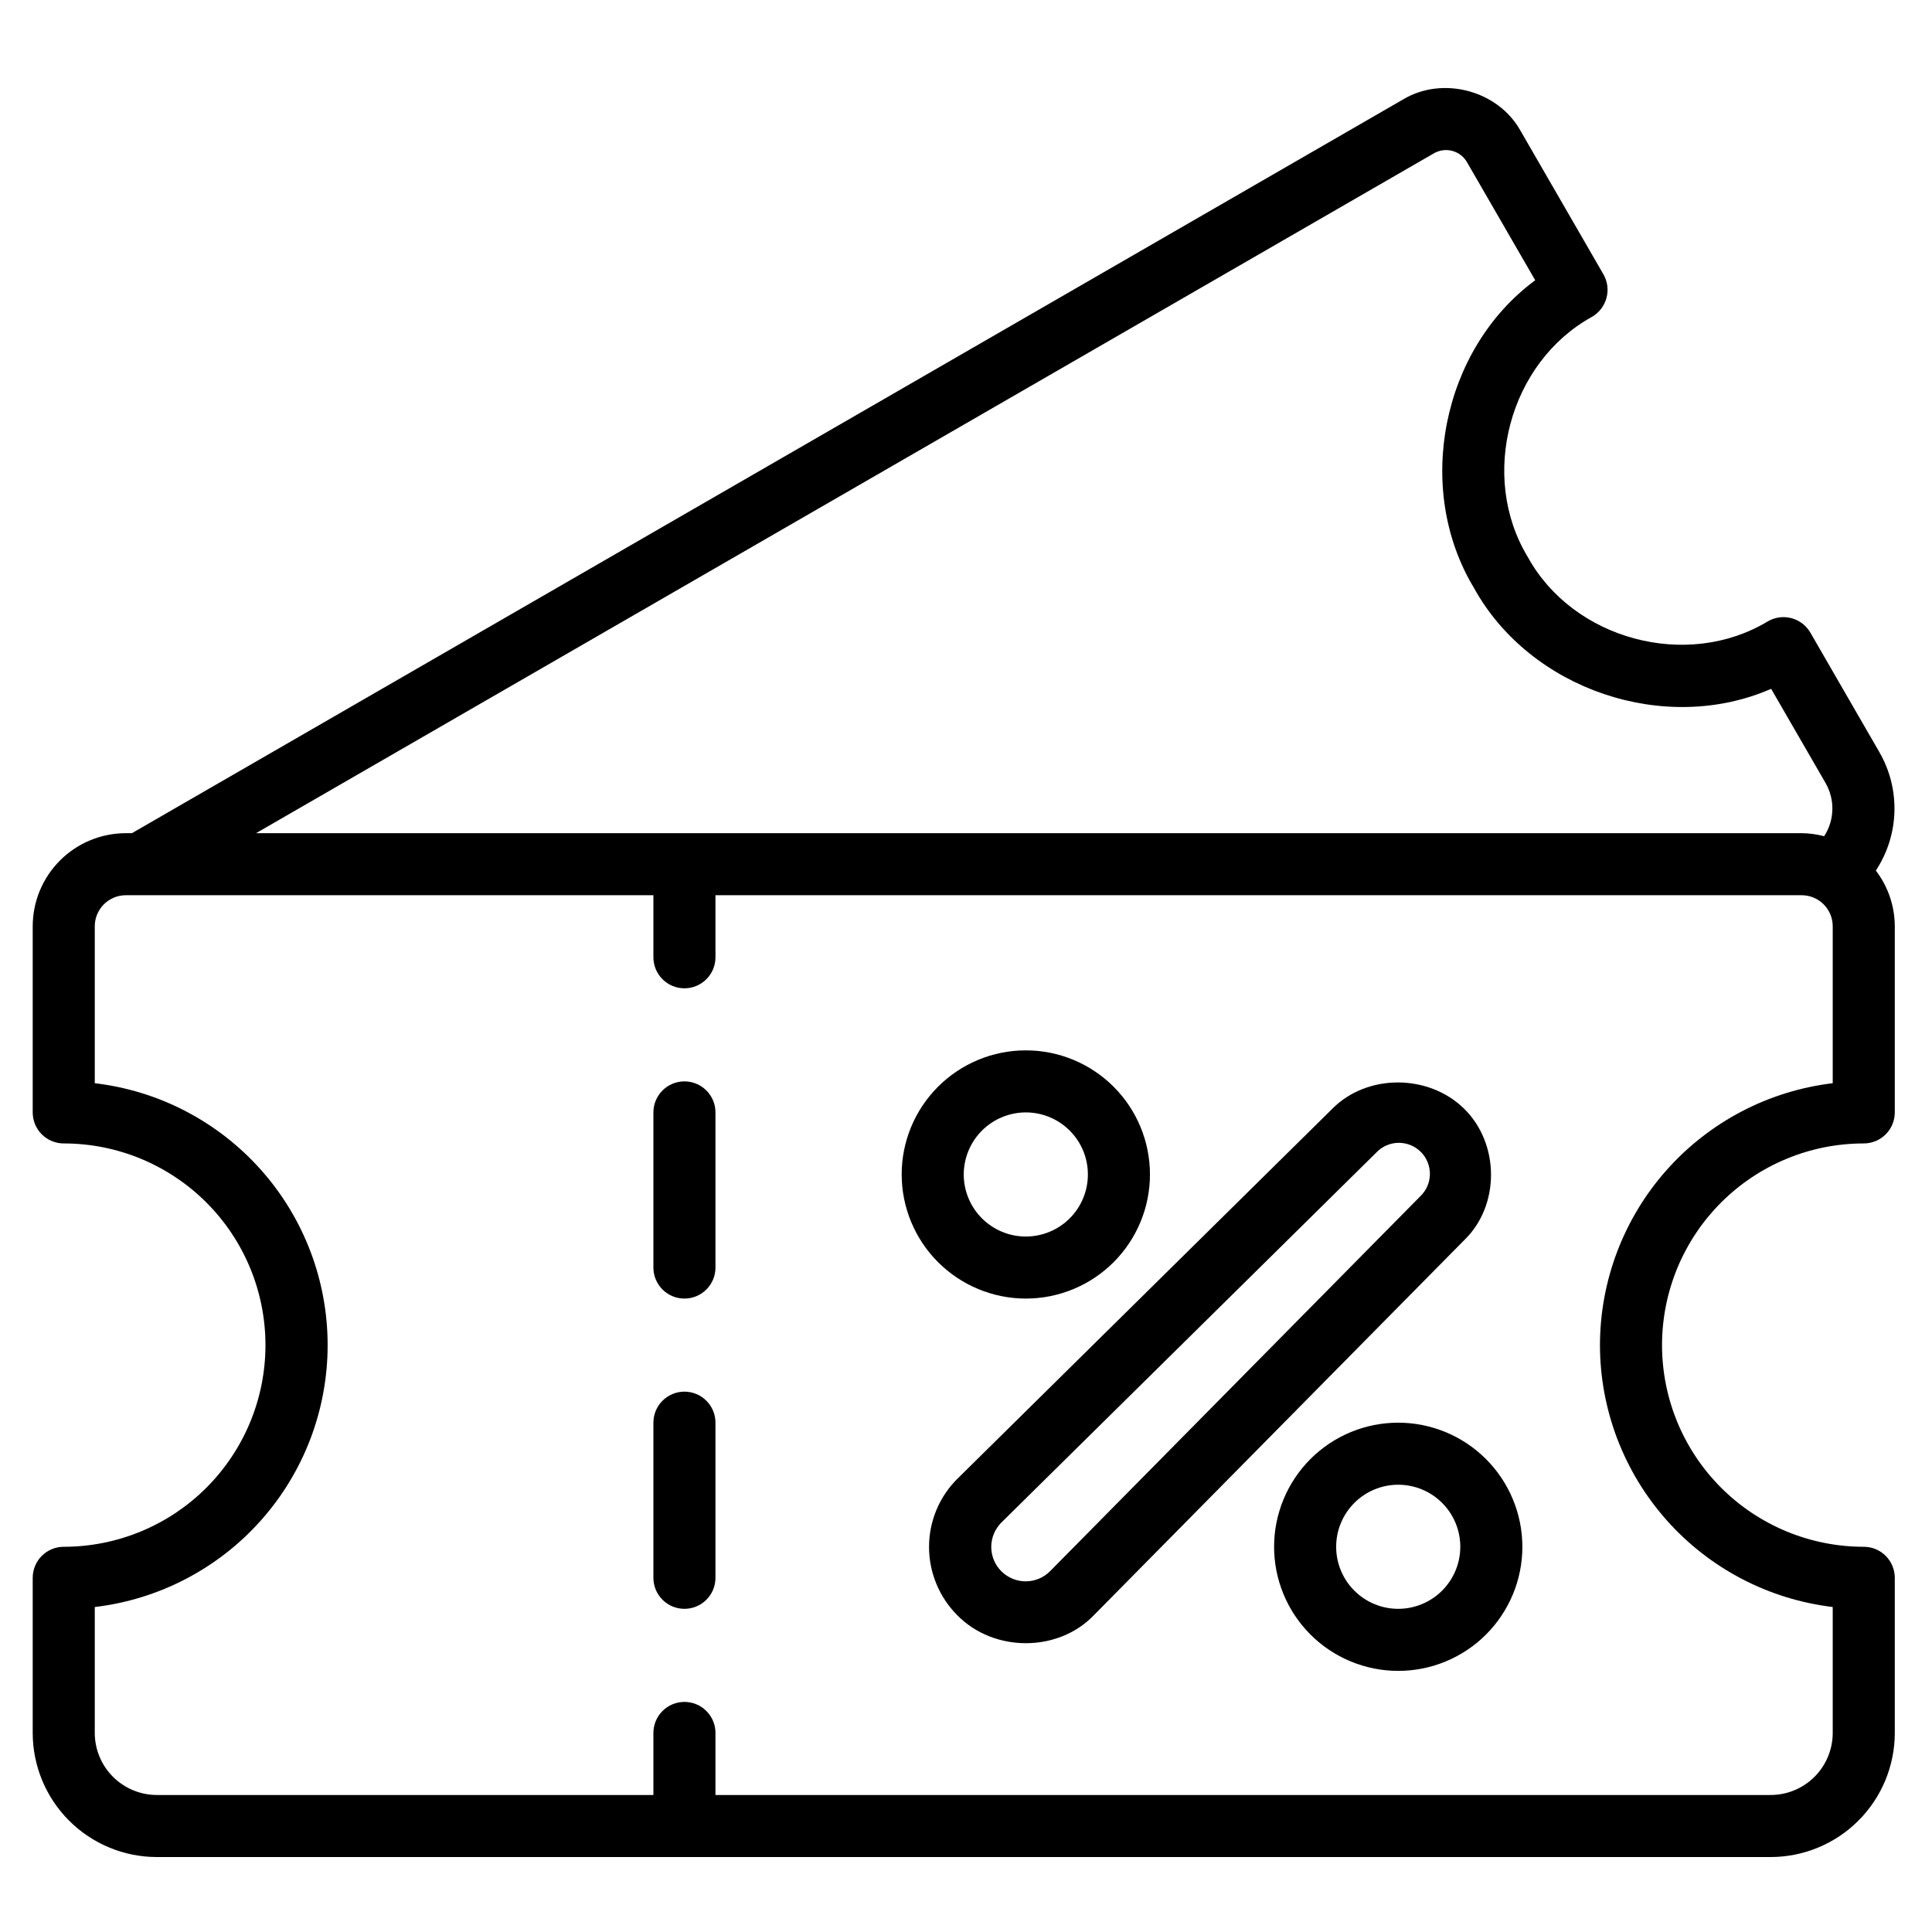
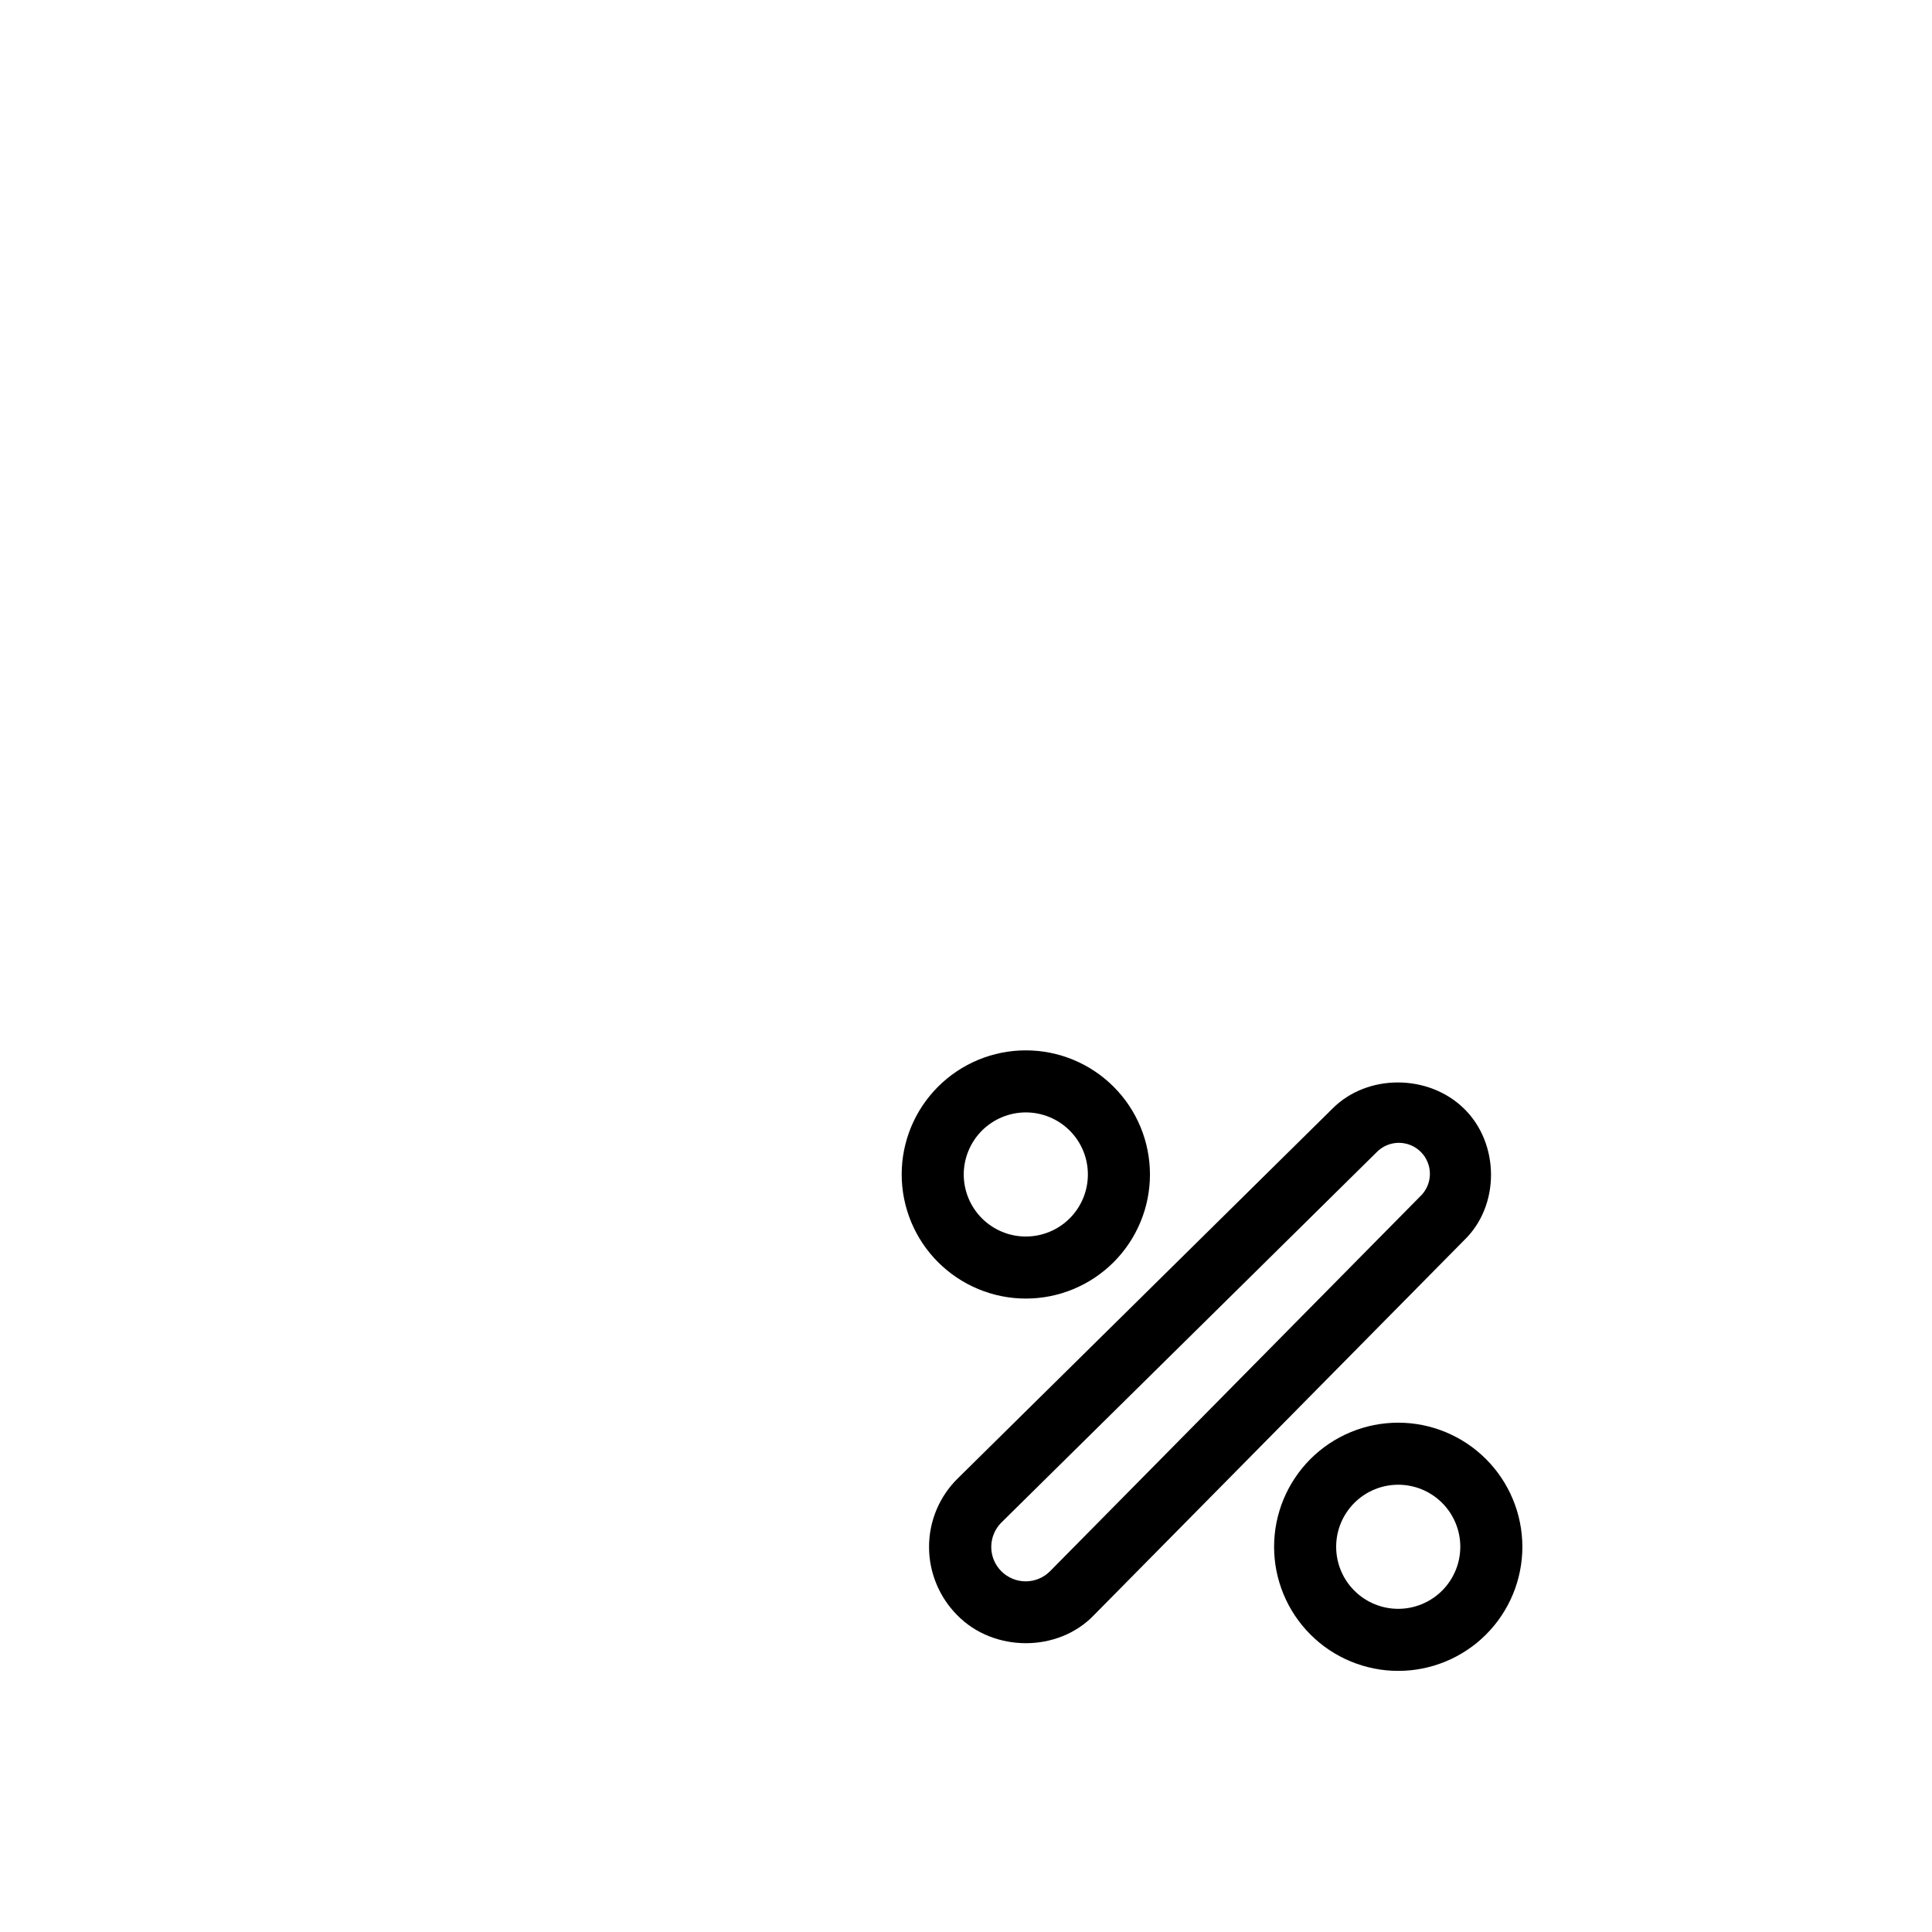
<svg xmlns="http://www.w3.org/2000/svg" width="500" zoomAndPan="magnify" viewBox="0 0 375 375" height="500" preserveAspectRatio="xMidYMid meet" version="1.0">
  <defs>
    <clipPath id="8088e6c79a">
-       <path d="M 6.129 17 L 368 17 L 368 360.449 L 6.129 360.449 Z M 6.129 17 " clip-rule="nonzero" />
-     </clipPath>
+       </clipPath>
  </defs>
-   <path fill="#000000" d="M 132.848 270.117 C 132.453 270.117 132.062 270.156 131.672 270.234 C 131.285 270.312 130.906 270.426 130.543 270.578 C 130.176 270.727 129.828 270.914 129.5 271.133 C 129.172 271.352 128.867 271.602 128.59 271.883 C 128.309 272.16 128.059 272.465 127.84 272.793 C 127.621 273.125 127.434 273.469 127.281 273.836 C 127.133 274.199 127.016 274.578 126.941 274.965 C 126.863 275.352 126.824 275.746 126.824 276.141 L 126.824 306.25 C 126.824 306.648 126.863 307.039 126.941 307.426 C 127.016 307.812 127.133 308.191 127.281 308.555 C 127.434 308.922 127.621 309.27 127.84 309.598 C 128.059 309.926 128.309 310.23 128.59 310.508 C 128.867 310.789 129.172 311.039 129.5 311.258 C 129.828 311.477 130.176 311.664 130.543 311.816 C 130.906 311.965 131.285 312.082 131.672 312.156 C 132.062 312.234 132.453 312.273 132.848 312.273 C 133.242 312.273 133.637 312.234 134.023 312.156 C 134.41 312.082 134.789 311.965 135.152 311.816 C 135.52 311.664 135.867 311.477 136.195 311.258 C 136.523 311.039 136.828 310.789 137.105 310.508 C 137.387 310.23 137.637 309.926 137.855 309.598 C 138.078 309.27 138.262 308.922 138.414 308.555 C 138.566 308.191 138.68 307.812 138.758 307.426 C 138.832 307.039 138.871 306.648 138.871 306.25 L 138.871 276.141 C 138.871 275.746 138.832 275.352 138.758 274.965 C 138.68 274.578 138.566 274.199 138.414 273.836 C 138.262 273.469 138.078 273.125 137.855 272.793 C 137.637 272.465 137.387 272.16 137.105 271.883 C 136.828 271.602 136.523 271.352 136.195 271.133 C 135.867 270.914 135.52 270.727 135.152 270.578 C 134.789 270.426 134.41 270.312 134.023 270.234 C 133.637 270.156 133.242 270.117 132.848 270.117 Z M 132.848 270.117 " fill-opacity="1" fill-rule="nonzero" />
-   <path fill="#000000" d="M 132.848 209.895 C 132.453 209.895 132.062 209.934 131.672 210.012 C 131.285 210.09 130.906 210.203 130.543 210.355 C 130.176 210.504 129.828 210.691 129.5 210.91 C 129.172 211.129 128.867 211.379 128.59 211.66 C 128.309 211.938 128.059 212.242 127.84 212.574 C 127.621 212.902 127.434 213.25 127.281 213.613 C 127.133 213.98 127.016 214.355 126.941 214.742 C 126.863 215.133 126.824 215.523 126.824 215.918 L 126.824 246.027 C 126.824 246.426 126.863 246.816 126.941 247.203 C 127.016 247.594 127.133 247.969 127.281 248.332 C 127.434 248.699 127.621 249.047 127.84 249.375 C 128.059 249.703 128.309 250.008 128.59 250.289 C 128.867 250.566 129.172 250.816 129.5 251.035 C 129.828 251.258 130.176 251.441 130.543 251.594 C 130.906 251.746 131.285 251.859 131.672 251.938 C 132.062 252.012 132.453 252.051 132.848 252.051 C 133.242 252.051 133.637 252.012 134.023 251.938 C 134.41 251.859 134.789 251.746 135.152 251.594 C 135.52 251.441 135.867 251.258 136.195 251.035 C 136.523 250.816 136.828 250.566 137.105 250.289 C 137.387 250.008 137.637 249.703 137.855 249.375 C 138.078 249.047 138.262 248.699 138.414 248.332 C 138.566 247.969 138.68 247.594 138.758 247.203 C 138.832 246.816 138.871 246.426 138.871 246.027 L 138.871 215.918 C 138.871 215.523 138.832 215.133 138.758 214.742 C 138.68 214.355 138.566 213.98 138.414 213.613 C 138.262 213.25 138.078 212.902 137.855 212.574 C 137.637 212.242 137.387 211.938 137.105 211.66 C 136.828 211.379 136.523 211.129 136.195 210.91 C 135.867 210.691 135.52 210.504 135.152 210.355 C 134.789 210.203 134.41 210.09 134.023 210.012 C 133.637 209.934 133.242 209.895 132.848 209.895 Z M 132.848 209.895 " fill-opacity="1" fill-rule="nonzero" />
  <g clip-path="url(#8088e6c79a)">
-     <path fill="#000000" d="M 361.754 221.941 C 362.148 221.941 362.539 221.902 362.93 221.824 C 363.316 221.746 363.691 221.633 364.059 221.48 C 364.426 221.332 364.77 221.145 365.102 220.926 C 365.43 220.707 365.734 220.457 366.012 220.176 C 366.293 219.898 366.543 219.594 366.762 219.266 C 366.98 218.934 367.168 218.59 367.32 218.223 C 367.469 217.855 367.586 217.48 367.66 217.094 C 367.738 216.707 367.777 216.312 367.777 215.918 L 367.777 179.785 C 367.77 177.832 367.453 175.93 366.824 174.078 C 366.195 172.23 365.285 170.531 364.098 168.977 C 364.656 168.133 365.152 167.254 365.586 166.34 C 366.023 165.43 366.395 164.488 366.699 163.527 C 367.004 162.562 367.238 161.582 367.41 160.582 C 367.578 159.586 367.676 158.582 367.707 157.57 C 367.738 156.559 367.695 155.551 367.586 154.547 C 367.477 153.539 367.297 152.547 367.051 151.566 C 366.801 150.586 366.488 149.629 366.105 148.691 C 365.727 147.754 365.281 146.848 364.777 145.973 L 351.391 122.793 C 351.191 122.453 350.961 122.133 350.703 121.836 C 350.441 121.539 350.152 121.27 349.84 121.027 C 349.527 120.785 349.191 120.578 348.836 120.402 C 348.48 120.23 348.113 120.09 347.73 119.988 C 347.352 119.887 346.961 119.82 346.566 119.797 C 346.172 119.77 345.777 119.781 345.387 119.832 C 344.992 119.887 344.609 119.973 344.234 120.102 C 343.863 120.23 343.504 120.391 343.16 120.59 C 327.457 130.09 305.371 124.176 296.531 108.098 C 287.027 92.398 292.945 70.324 309.027 61.484 C 309.367 61.285 309.684 61.055 309.98 60.793 C 310.277 60.531 310.543 60.242 310.785 59.93 C 311.023 59.617 311.23 59.281 311.402 58.926 C 311.578 58.574 311.715 58.203 311.816 57.824 C 311.922 57.441 311.984 57.055 312.012 56.66 C 312.039 56.266 312.027 55.875 311.977 55.48 C 311.926 55.09 311.836 54.707 311.711 54.332 C 311.586 53.957 311.426 53.602 311.23 53.258 L 295.168 25.445 C 290.832 17.555 280.012 14.672 272.312 19.316 L 25.602 161.719 L 24.418 161.719 C 23.828 161.719 23.238 161.75 22.648 161.809 C 22.059 161.867 21.477 161.953 20.895 162.07 C 20.316 162.184 19.742 162.328 19.176 162.5 C 18.609 162.672 18.055 162.871 17.508 163.098 C 16.961 163.324 16.426 163.578 15.902 163.859 C 15.383 164.137 14.875 164.441 14.383 164.77 C 13.891 165.098 13.418 165.449 12.961 165.824 C 12.504 166.199 12.066 166.598 11.645 167.016 C 11.227 167.434 10.832 167.871 10.457 168.328 C 10.082 168.785 9.727 169.262 9.398 169.754 C 9.07 170.242 8.766 170.75 8.488 171.273 C 8.207 171.793 7.957 172.328 7.727 172.875 C 7.5 173.422 7.301 173.977 7.129 174.543 C 6.957 175.109 6.812 175.68 6.699 176.262 C 6.582 176.84 6.496 177.426 6.438 178.016 C 6.379 178.602 6.348 179.191 6.348 179.785 L 6.348 215.918 C 6.348 216.312 6.387 216.707 6.465 217.094 C 6.539 217.48 6.656 217.855 6.805 218.223 C 6.957 218.59 7.145 218.934 7.363 219.266 C 7.582 219.594 7.832 219.898 8.113 220.176 C 8.391 220.457 8.695 220.707 9.023 220.926 C 9.352 221.145 9.699 221.332 10.066 221.48 C 10.43 221.633 10.809 221.746 11.195 221.824 C 11.582 221.902 11.977 221.941 12.371 221.941 C 13.652 221.941 14.934 222.004 16.211 222.129 C 17.484 222.254 18.754 222.441 20.012 222.691 C 21.27 222.941 22.512 223.254 23.738 223.625 C 24.965 223.996 26.172 224.43 27.355 224.922 C 28.539 225.41 29.699 225.957 30.828 226.562 C 31.961 227.168 33.059 227.824 34.125 228.539 C 35.191 229.25 36.219 230.012 37.211 230.824 C 38.203 231.641 39.152 232.5 40.059 233.406 C 40.965 234.312 41.824 235.262 42.637 236.25 C 43.453 237.242 44.215 238.27 44.926 239.336 C 45.641 240.402 46.297 241.5 46.902 242.633 C 47.508 243.762 48.055 244.922 48.547 246.105 C 49.035 247.289 49.469 248.496 49.84 249.723 C 50.211 250.949 50.523 252.191 50.773 253.449 C 51.023 254.707 51.211 255.973 51.336 257.246 C 51.465 258.523 51.527 259.801 51.527 261.086 C 51.527 262.367 51.465 263.645 51.336 264.922 C 51.211 266.199 51.023 267.465 50.773 268.723 C 50.523 269.98 50.211 271.223 49.84 272.449 C 49.469 273.676 49.035 274.879 48.547 276.066 C 48.055 277.25 47.508 278.406 46.902 279.539 C 46.297 280.668 45.641 281.766 44.926 282.832 C 44.215 283.898 43.453 284.926 42.637 285.918 C 41.824 286.91 40.965 287.855 40.059 288.766 C 39.152 289.672 38.203 290.531 37.211 291.344 C 36.219 292.156 35.191 292.918 34.125 293.633 C 33.059 294.344 31.961 295.004 30.828 295.605 C 29.699 296.211 28.539 296.758 27.355 297.25 C 26.172 297.738 24.965 298.172 23.738 298.543 C 22.512 298.914 21.27 299.227 20.012 299.477 C 18.754 299.727 17.484 299.914 16.211 300.039 C 14.934 300.168 13.652 300.23 12.371 300.23 C 11.977 300.23 11.582 300.27 11.195 300.344 C 10.809 300.422 10.43 300.535 10.066 300.688 C 9.699 300.84 9.352 301.023 9.023 301.242 C 8.695 301.465 8.391 301.715 8.113 301.992 C 7.832 302.273 7.582 302.578 7.363 302.906 C 7.145 303.234 6.957 303.582 6.805 303.945 C 6.656 304.312 6.539 304.688 6.465 305.078 C 6.387 305.465 6.348 305.855 6.348 306.25 L 6.348 336.363 C 6.348 337.152 6.387 337.938 6.465 338.723 C 6.543 339.508 6.66 340.285 6.816 341.059 C 6.969 341.832 7.16 342.598 7.391 343.352 C 7.621 344.105 7.887 344.848 8.188 345.578 C 8.492 346.305 8.828 347.016 9.199 347.711 C 9.57 348.406 9.977 349.082 10.418 349.738 C 10.855 350.395 11.324 351.027 11.824 351.637 C 12.324 352.246 12.855 352.832 13.414 353.387 C 13.969 353.945 14.555 354.477 15.164 354.977 C 15.773 355.477 16.406 355.945 17.062 356.383 C 17.719 356.82 18.395 357.227 19.09 357.598 C 19.785 357.973 20.496 358.309 21.227 358.609 C 21.953 358.914 22.695 359.18 23.449 359.406 C 24.207 359.637 24.969 359.828 25.742 359.984 C 26.516 360.137 27.297 360.254 28.082 360.332 C 28.867 360.41 29.652 360.449 30.441 360.449 L 343.684 360.449 C 344.473 360.449 345.258 360.41 346.043 360.332 C 346.828 360.254 347.605 360.137 348.383 359.984 C 349.156 359.828 349.918 359.637 350.672 359.406 C 351.43 359.18 352.172 358.914 352.898 358.609 C 353.629 358.309 354.34 357.973 355.035 357.598 C 355.73 357.227 356.406 356.82 357.062 356.383 C 357.719 355.945 358.352 355.477 358.961 354.977 C 359.57 354.477 360.156 353.945 360.711 353.387 C 361.27 352.832 361.801 352.246 362.301 351.637 C 362.801 351.027 363.27 350.395 363.707 349.738 C 364.148 349.082 364.551 348.406 364.926 347.711 C 365.297 347.016 365.633 346.305 365.938 345.578 C 366.238 344.848 366.504 344.105 366.734 343.352 C 366.965 342.598 367.156 341.832 367.309 341.059 C 367.465 340.285 367.582 339.508 367.66 338.723 C 367.738 337.938 367.777 337.152 367.777 336.363 L 367.777 306.25 C 367.777 305.855 367.738 305.465 367.66 305.078 C 367.586 304.688 367.469 304.312 367.32 303.945 C 367.168 303.582 366.98 303.234 366.762 302.906 C 366.543 302.578 366.293 302.273 366.012 301.992 C 365.734 301.715 365.43 301.465 365.102 301.242 C 364.77 301.023 364.426 300.84 364.059 300.688 C 363.691 300.535 363.316 300.422 362.93 300.344 C 362.539 300.27 362.148 300.23 361.754 300.23 C 360.473 300.23 359.191 300.168 357.914 300.039 C 356.641 299.914 355.371 299.727 354.113 299.477 C 352.855 299.227 351.613 298.914 350.387 298.543 C 349.16 298.172 347.953 297.738 346.77 297.25 C 345.586 296.758 344.426 296.211 343.297 295.605 C 342.164 295.004 341.066 294.344 340 293.633 C 338.934 292.918 337.906 292.156 336.914 291.344 C 335.922 290.531 334.973 289.672 334.066 288.766 C 333.16 287.855 332.301 286.91 331.484 285.918 C 330.672 284.926 329.91 283.898 329.199 282.832 C 328.484 281.766 327.828 280.668 327.223 279.539 C 326.617 278.406 326.07 277.25 325.578 276.066 C 325.09 274.879 324.656 273.676 324.285 272.449 C 323.914 271.223 323.602 269.98 323.352 268.723 C 323.102 267.465 322.914 266.199 322.789 264.922 C 322.66 263.645 322.598 262.367 322.598 261.086 C 322.598 259.801 322.66 258.523 322.789 257.246 C 322.914 255.973 323.102 254.707 323.352 253.449 C 323.602 252.191 323.914 250.949 324.285 249.723 C 324.656 248.496 325.09 247.289 325.578 246.105 C 326.07 244.922 326.617 243.762 327.223 242.633 C 327.828 241.5 328.484 240.402 329.199 239.336 C 329.91 238.27 330.672 237.242 331.484 236.25 C 332.301 235.262 333.16 234.312 334.066 233.406 C 334.973 232.5 335.922 231.641 336.914 230.824 C 337.906 230.012 338.934 229.25 340 228.539 C 341.066 227.824 342.164 227.168 343.297 226.562 C 344.426 225.957 345.586 225.41 346.77 224.922 C 347.953 224.43 349.16 223.996 350.387 223.625 C 351.613 223.254 352.855 222.941 354.113 222.691 C 355.371 222.441 356.641 222.254 357.914 222.129 C 359.191 222.004 360.473 221.941 361.754 221.941 Z M 278.336 29.75 C 278.602 29.598 278.879 29.473 279.172 29.375 C 279.465 29.273 279.762 29.207 280.066 29.168 C 280.371 29.129 280.676 29.117 280.984 29.137 C 281.289 29.156 281.59 29.207 281.887 29.289 C 282.184 29.367 282.473 29.477 282.746 29.609 C 283.023 29.746 283.285 29.906 283.527 30.094 C 283.773 30.281 283.996 30.488 284.199 30.719 C 284.402 30.949 284.582 31.199 284.734 31.465 L 297.984 54.398 C 279.879 67.742 274.426 94.785 286.098 114.121 C 297.012 133.895 323.172 142.707 343.777 133.699 L 354.344 151.988 C 354.797 152.781 355.137 153.617 355.359 154.5 C 355.582 155.383 355.684 156.277 355.66 157.188 C 355.637 158.098 355.488 158.988 355.219 159.859 C 354.945 160.73 354.562 161.547 354.066 162.309 C 352.637 161.934 351.184 161.734 349.707 161.719 L 49.699 161.719 Z M 310.551 261.086 C 310.555 262.633 310.625 264.18 310.766 265.727 C 310.91 267.27 311.121 268.801 311.402 270.328 C 311.684 271.852 312.035 273.359 312.453 274.852 C 312.871 276.344 313.355 277.816 313.906 279.262 C 314.461 280.711 315.074 282.133 315.758 283.523 C 316.438 284.918 317.18 286.277 317.984 287.602 C 318.785 288.926 319.648 290.215 320.57 291.461 C 321.492 292.707 322.465 293.91 323.496 295.07 C 324.523 296.227 325.605 297.34 326.734 298.398 C 327.867 299.461 329.043 300.469 330.266 301.422 C 331.484 302.375 332.75 303.273 334.051 304.113 C 335.355 304.953 336.695 305.73 338.066 306.449 C 339.441 307.168 340.844 307.82 342.277 308.414 C 343.711 309.004 345.168 309.527 346.648 309.988 C 348.129 310.445 349.629 310.836 351.145 311.16 C 352.664 311.48 354.191 311.734 355.73 311.922 L 355.73 336.363 C 355.73 337.152 355.652 337.938 355.496 338.711 C 355.34 339.484 355.113 340.238 354.809 340.969 C 354.504 341.699 354.133 342.395 353.695 343.051 C 353.254 343.707 352.758 344.316 352.195 344.875 C 351.637 345.434 351.031 345.934 350.371 346.371 C 349.715 346.812 349.02 347.184 348.289 347.484 C 347.559 347.789 346.809 348.02 346.031 348.172 C 345.258 348.328 344.473 348.406 343.684 348.406 L 138.871 348.406 L 138.871 336.363 C 138.871 335.969 138.832 335.574 138.758 335.188 C 138.68 334.801 138.566 334.422 138.414 334.059 C 138.262 333.691 138.078 333.344 137.855 333.016 C 137.637 332.688 137.387 332.383 137.105 332.105 C 136.828 331.824 136.523 331.574 136.195 331.355 C 135.867 331.137 135.52 330.949 135.152 330.797 C 134.789 330.648 134.41 330.531 134.023 330.457 C 133.637 330.379 133.242 330.34 132.848 330.34 C 132.453 330.34 132.062 330.379 131.672 330.457 C 131.285 330.531 130.906 330.648 130.543 330.797 C 130.176 330.949 129.828 331.137 129.5 331.355 C 129.172 331.574 128.867 331.824 128.59 332.105 C 128.309 332.383 128.059 332.688 127.84 333.016 C 127.621 333.344 127.434 333.691 127.281 334.059 C 127.133 334.422 127.016 334.801 126.941 335.188 C 126.863 335.574 126.824 335.969 126.824 336.363 L 126.824 348.406 L 30.441 348.406 C 29.652 348.406 28.867 348.328 28.094 348.172 C 27.316 348.02 26.566 347.789 25.836 347.484 C 25.105 347.184 24.41 346.812 23.754 346.371 C 23.094 345.934 22.488 345.434 21.93 344.875 C 21.367 344.316 20.871 343.707 20.43 343.051 C 19.992 342.395 19.617 341.699 19.316 340.969 C 19.012 340.238 18.785 339.484 18.629 338.711 C 18.473 337.938 18.395 337.152 18.395 336.363 L 18.395 311.922 C 19.938 311.738 21.465 311.488 22.984 311.168 C 24.5 310.848 26 310.457 27.484 310 C 28.965 309.543 30.426 309.02 31.859 308.43 C 33.293 307.84 34.699 307.188 36.074 306.469 C 37.449 305.75 38.789 304.973 40.094 304.133 C 41.398 303.297 42.664 302.398 43.887 301.445 C 45.109 300.492 46.285 299.484 47.418 298.422 C 48.551 297.363 49.629 296.25 50.66 295.094 C 51.691 293.934 52.668 292.73 53.59 291.48 C 54.512 290.234 55.371 288.945 56.176 287.621 C 56.98 286.293 57.723 284.934 58.402 283.543 C 59.086 282.148 59.699 280.727 60.254 279.277 C 60.805 277.828 61.289 276.355 61.707 274.859 C 62.121 273.367 62.473 271.859 62.75 270.332 C 63.031 268.809 63.242 267.273 63.383 265.727 C 63.523 264.184 63.594 262.637 63.594 261.086 C 63.594 259.535 63.523 257.984 63.383 256.441 C 63.242 254.898 63.031 253.363 62.75 251.836 C 62.473 250.312 62.121 248.801 61.707 247.309 C 61.289 245.816 60.805 244.344 60.254 242.895 C 59.699 241.445 59.086 240.023 58.402 238.629 C 57.723 237.234 56.98 235.875 56.176 234.547 C 55.371 233.223 54.512 231.934 53.59 230.688 C 52.668 229.438 51.691 228.234 50.66 227.078 C 49.629 225.918 48.551 224.809 47.418 223.746 C 46.285 222.688 45.109 221.68 43.887 220.723 C 42.664 219.77 41.398 218.875 40.094 218.035 C 38.789 217.195 37.449 216.418 36.074 215.699 C 34.699 214.984 33.293 214.328 31.859 213.738 C 30.426 213.148 28.965 212.625 27.484 212.168 C 26 211.711 24.5 211.324 22.984 211.004 C 21.465 210.684 19.938 210.43 18.395 210.25 L 18.395 179.785 C 18.395 179.391 18.434 179 18.512 178.609 C 18.59 178.223 18.703 177.848 18.855 177.48 C 19.008 177.117 19.191 176.77 19.414 176.441 C 19.633 176.113 19.883 175.809 20.16 175.527 C 20.441 175.25 20.746 175 21.074 174.781 C 21.402 174.559 21.75 174.375 22.113 174.223 C 22.48 174.07 22.855 173.957 23.246 173.879 C 23.633 173.801 24.023 173.762 24.418 173.762 L 126.824 173.762 L 126.824 185.809 C 126.824 186.203 126.863 186.594 126.941 186.98 C 127.016 187.371 127.133 187.746 127.281 188.113 C 127.434 188.477 127.621 188.824 127.84 189.152 C 128.059 189.48 128.309 189.785 128.59 190.066 C 128.867 190.344 129.172 190.594 129.5 190.812 C 129.828 191.035 130.176 191.219 130.543 191.371 C 130.906 191.523 131.285 191.637 131.672 191.715 C 132.062 191.789 132.453 191.828 132.848 191.828 C 133.242 191.828 133.637 191.789 134.023 191.715 C 134.41 191.637 134.789 191.523 135.152 191.371 C 135.52 191.219 135.867 191.035 136.195 190.812 C 136.523 190.594 136.828 190.344 137.105 190.066 C 137.387 189.785 137.637 189.48 137.855 189.152 C 138.078 188.824 138.262 188.477 138.414 188.113 C 138.566 187.746 138.68 187.371 138.758 186.98 C 138.832 186.594 138.871 186.203 138.871 185.809 L 138.871 173.762 L 349.707 173.762 C 350.102 173.762 350.492 173.801 350.879 173.879 C 351.27 173.957 351.645 174.07 352.008 174.223 C 352.375 174.375 352.723 174.559 353.051 174.781 C 353.379 175 353.684 175.25 353.961 175.527 C 354.242 175.809 354.492 176.113 354.711 176.441 C 354.934 176.77 355.117 177.117 355.27 177.48 C 355.422 177.848 355.535 178.223 355.613 178.609 C 355.691 179 355.73 179.391 355.73 179.785 L 355.73 210.25 C 354.191 210.434 352.664 210.688 351.145 211.012 C 349.629 211.332 348.129 211.723 346.648 212.184 C 345.168 212.641 343.711 213.168 342.277 213.758 C 340.844 214.348 339.441 215.004 338.066 215.723 C 336.695 216.438 335.355 217.219 334.051 218.059 C 332.75 218.898 331.484 219.793 330.266 220.75 C 329.043 221.703 327.867 222.711 326.734 223.77 C 325.605 224.832 324.523 225.941 323.496 227.102 C 322.465 228.258 321.492 229.461 320.57 230.707 C 319.648 231.957 318.785 233.242 317.984 234.566 C 317.18 235.895 316.438 237.25 315.758 238.645 C 315.074 240.035 314.461 241.457 313.906 242.906 C 313.355 244.355 312.871 245.824 312.453 247.316 C 312.035 248.809 311.684 250.32 311.402 251.844 C 311.121 253.367 310.91 254.902 310.766 256.445 C 310.625 257.988 310.555 259.535 310.551 261.086 Z M 310.551 261.086 " fill-opacity="1" fill-rule="nonzero" />
-   </g>
+     </g>
  <path fill="#000000" d="M 199.109 252.051 C 199.898 252.051 200.688 252.012 201.473 251.934 C 202.258 251.859 203.035 251.742 203.812 251.59 C 204.586 251.434 205.348 251.242 206.105 251.016 C 206.859 250.785 207.602 250.52 208.332 250.219 C 209.059 249.914 209.773 249.578 210.469 249.207 C 211.164 248.836 211.84 248.43 212.496 247.992 C 213.152 247.555 213.785 247.082 214.395 246.582 C 215.008 246.082 215.59 245.555 216.148 244.996 C 216.707 244.438 217.234 243.855 217.734 243.246 C 218.238 242.633 218.707 242 219.145 241.344 C 219.582 240.691 219.988 240.016 220.359 239.316 C 220.73 238.621 221.07 237.91 221.371 237.18 C 221.672 236.453 221.938 235.711 222.168 234.957 C 222.398 234.199 222.59 233.438 222.742 232.66 C 222.895 231.887 223.012 231.109 223.09 230.324 C 223.168 229.539 223.207 228.75 223.207 227.961 C 223.207 227.172 223.168 226.387 223.09 225.602 C 223.012 224.816 222.895 224.035 222.742 223.262 C 222.59 222.488 222.398 221.727 222.168 220.969 C 221.938 220.215 221.672 219.473 221.371 218.742 C 221.07 218.016 220.73 217.305 220.359 216.605 C 219.988 215.91 219.582 215.234 219.145 214.578 C 218.707 213.922 218.238 213.289 217.734 212.68 C 217.234 212.07 216.707 211.488 216.148 210.93 C 215.59 210.371 215.008 209.844 214.395 209.34 C 213.785 208.84 213.152 208.371 212.496 207.934 C 211.84 207.496 211.164 207.09 210.469 206.719 C 209.773 206.348 209.059 206.008 208.332 205.707 C 207.602 205.406 206.859 205.141 206.105 204.91 C 205.348 204.684 204.586 204.492 203.812 204.336 C 203.035 204.184 202.258 204.066 201.473 203.988 C 200.688 203.914 199.898 203.875 199.109 203.875 C 198.32 203.875 197.535 203.914 196.75 203.988 C 195.961 204.066 195.184 204.184 194.41 204.336 C 193.637 204.492 192.871 204.684 192.117 204.91 C 191.359 205.141 190.617 205.406 189.891 205.707 C 189.16 206.008 188.449 206.348 187.75 206.719 C 187.055 207.09 186.379 207.496 185.723 207.934 C 185.066 208.371 184.434 208.84 183.824 209.34 C 183.215 209.844 182.629 210.371 182.07 210.93 C 181.516 211.488 180.984 212.07 180.484 212.68 C 179.984 213.289 179.516 213.922 179.074 214.578 C 178.637 215.234 178.23 215.91 177.859 216.605 C 177.488 217.305 177.152 218.016 176.848 218.742 C 176.547 219.473 176.281 220.215 176.051 220.969 C 175.824 221.727 175.633 222.488 175.477 223.262 C 175.324 224.035 175.207 224.816 175.129 225.602 C 175.055 226.387 175.016 227.172 175.016 227.961 C 175.016 228.75 175.055 229.539 175.133 230.324 C 175.211 231.109 175.328 231.887 175.48 232.66 C 175.637 233.434 175.828 234.199 176.059 234.953 C 176.289 235.707 176.555 236.449 176.855 237.176 C 177.156 237.906 177.496 238.617 177.867 239.312 C 178.238 240.008 178.645 240.684 179.082 241.34 C 179.523 241.996 179.992 242.629 180.492 243.238 C 180.992 243.848 181.523 244.43 182.078 244.988 C 182.637 245.547 183.223 246.074 183.832 246.574 C 184.441 247.074 185.074 247.547 185.73 247.984 C 186.387 248.422 187.062 248.828 187.758 249.199 C 188.453 249.57 189.164 249.91 189.895 250.211 C 190.621 250.512 191.363 250.777 192.117 251.008 C 192.875 251.238 193.637 251.43 194.41 251.586 C 195.184 251.738 195.965 251.855 196.75 251.934 C 197.535 252.012 198.32 252.051 199.109 252.051 Z M 199.109 215.918 C 199.902 215.918 200.684 215.996 201.461 216.148 C 202.234 216.305 202.988 216.531 203.719 216.836 C 204.453 217.137 205.145 217.508 205.805 217.949 C 206.461 218.387 207.07 218.887 207.629 219.445 C 208.188 220.004 208.688 220.613 209.129 221.27 C 209.566 221.93 209.938 222.621 210.242 223.352 C 210.543 224.082 210.773 224.836 210.926 225.613 C 211.082 226.387 211.156 227.172 211.156 227.961 C 211.156 228.754 211.082 229.535 210.926 230.312 C 210.773 231.086 210.543 231.84 210.242 232.57 C 209.938 233.301 209.566 233.996 209.129 234.652 C 208.688 235.312 208.188 235.922 207.629 236.48 C 207.07 237.039 206.461 237.539 205.805 237.977 C 205.145 238.418 204.453 238.789 203.719 239.09 C 202.988 239.395 202.234 239.621 201.461 239.777 C 200.684 239.93 199.902 240.008 199.109 240.008 C 198.32 240.008 197.535 239.93 196.758 239.777 C 195.984 239.621 195.23 239.395 194.5 239.09 C 193.77 238.789 193.074 238.418 192.418 237.977 C 191.758 237.539 191.148 237.039 190.59 236.48 C 190.031 235.922 189.531 235.312 189.094 234.652 C 188.652 233.996 188.281 233.301 187.98 232.57 C 187.676 231.84 187.449 231.086 187.293 230.312 C 187.141 229.535 187.062 228.754 187.062 227.961 C 187.062 227.172 187.141 226.391 187.297 225.613 C 187.449 224.84 187.68 224.086 187.984 223.355 C 188.285 222.625 188.656 221.93 189.098 221.273 C 189.535 220.617 190.035 220.008 190.594 219.449 C 191.156 218.891 191.762 218.391 192.422 217.953 C 193.078 217.512 193.77 217.141 194.5 216.84 C 195.23 216.535 195.984 216.309 196.762 216.152 C 197.535 215.996 198.32 215.918 199.109 215.918 Z M 199.109 215.918 " fill-opacity="1" fill-rule="nonzero" />
  <path fill="#000000" d="M 271.395 276.141 C 270.605 276.141 269.82 276.18 269.035 276.258 C 268.25 276.332 267.469 276.449 266.695 276.602 C 265.922 276.758 265.156 276.949 264.402 277.176 C 263.645 277.406 262.902 277.672 262.176 277.973 C 261.445 278.277 260.734 278.613 260.039 278.984 C 259.34 279.355 258.664 279.762 258.008 280.199 C 257.352 280.637 256.719 281.109 256.109 281.609 C 255.5 282.109 254.918 282.637 254.359 283.195 C 253.801 283.754 253.27 284.336 252.77 284.945 C 252.27 285.559 251.801 286.191 251.363 286.848 C 250.922 287.504 250.52 288.18 250.145 288.875 C 249.773 289.57 249.438 290.281 249.137 291.012 C 248.832 291.738 248.566 292.48 248.34 293.238 C 248.109 293.992 247.918 294.754 247.762 295.531 C 247.609 296.305 247.492 297.082 247.418 297.867 C 247.34 298.652 247.301 299.441 247.301 300.23 C 247.301 301.02 247.34 301.805 247.418 302.59 C 247.492 303.375 247.609 304.156 247.762 304.93 C 247.918 305.703 248.109 306.465 248.34 307.223 C 248.566 307.977 248.832 308.719 249.137 309.449 C 249.438 310.176 249.773 310.887 250.145 311.586 C 250.52 312.281 250.922 312.957 251.363 313.613 C 251.801 314.27 252.27 314.902 252.77 315.512 C 253.27 316.121 253.801 316.703 254.359 317.262 C 254.918 317.82 255.5 318.348 256.109 318.852 C 256.719 319.352 257.352 319.82 258.008 320.258 C 258.664 320.695 259.34 321.102 260.039 321.473 C 260.734 321.844 261.445 322.184 262.176 322.484 C 262.902 322.785 263.645 323.051 264.402 323.281 C 265.156 323.508 265.922 323.699 266.695 323.855 C 267.469 324.008 268.25 324.125 269.035 324.203 C 269.82 324.277 270.605 324.316 271.395 324.316 C 272.184 324.316 272.973 324.277 273.758 324.203 C 274.543 324.125 275.324 324.008 276.098 323.855 C 276.871 323.699 277.637 323.508 278.391 323.281 C 279.145 323.051 279.887 322.785 280.617 322.484 C 281.348 322.184 282.059 321.844 282.754 321.473 C 283.449 321.102 284.125 320.695 284.781 320.258 C 285.438 319.82 286.07 319.352 286.684 318.852 C 287.293 318.348 287.875 317.82 288.434 317.262 C 288.992 316.703 289.52 316.121 290.023 315.512 C 290.523 314.902 290.992 314.27 291.43 313.613 C 291.867 312.957 292.273 312.281 292.645 311.586 C 293.02 310.887 293.355 310.176 293.656 309.449 C 293.961 308.719 294.227 307.977 294.453 307.223 C 294.684 306.465 294.875 305.703 295.027 304.93 C 295.184 304.156 295.297 303.375 295.375 302.59 C 295.453 301.805 295.492 301.02 295.492 300.23 C 295.492 299.441 295.449 298.652 295.371 297.867 C 295.293 297.082 295.18 296.305 295.023 295.531 C 294.871 294.758 294.676 293.992 294.449 293.238 C 294.219 292.484 293.953 291.742 293.648 291.016 C 293.348 290.285 293.012 289.574 292.637 288.879 C 292.266 288.184 291.859 287.508 291.422 286.852 C 290.984 286.195 290.516 285.562 290.016 284.953 C 289.512 284.344 288.984 283.762 288.426 283.203 C 287.867 282.645 287.285 282.117 286.676 281.617 C 286.066 281.117 285.434 280.645 284.777 280.207 C 284.121 279.77 283.445 279.363 282.75 278.992 C 282.055 278.621 281.34 278.281 280.613 277.98 C 279.883 277.68 279.141 277.414 278.387 277.184 C 277.633 276.953 276.867 276.762 276.094 276.605 C 275.32 276.453 274.543 276.336 273.758 276.258 C 272.973 276.18 272.184 276.141 271.395 276.141 Z M 271.395 312.273 C 270.605 312.273 269.82 312.195 269.047 312.043 C 268.27 311.887 267.516 311.66 266.785 311.355 C 266.055 311.055 265.359 310.684 264.703 310.242 C 264.043 309.805 263.438 309.305 262.879 308.746 C 262.316 308.188 261.816 307.578 261.379 306.922 C 260.938 306.262 260.566 305.57 260.266 304.84 C 259.961 304.109 259.734 303.355 259.578 302.578 C 259.426 301.805 259.348 301.02 259.348 300.23 C 259.348 299.438 259.426 298.656 259.578 297.879 C 259.734 297.105 259.961 296.352 260.266 295.621 C 260.566 294.891 260.938 294.195 261.379 293.539 C 261.816 292.879 262.316 292.273 262.879 291.711 C 263.438 291.152 264.043 290.652 264.703 290.215 C 265.359 289.773 266.055 289.402 266.785 289.102 C 267.516 288.797 268.27 288.57 269.047 288.414 C 269.82 288.262 270.605 288.184 271.395 288.184 C 272.188 288.184 272.969 288.262 273.746 288.418 C 274.523 288.57 275.277 288.797 276.008 289.102 C 276.738 289.402 277.43 289.773 278.09 290.215 C 278.746 290.652 279.355 291.152 279.914 291.711 C 280.473 292.273 280.973 292.879 281.414 293.539 C 281.852 294.195 282.223 294.891 282.527 295.621 C 282.828 296.352 283.059 297.105 283.211 297.879 C 283.367 298.656 283.445 299.438 283.445 300.23 C 283.441 301.02 283.363 301.801 283.211 302.578 C 283.055 303.352 282.824 304.105 282.523 304.836 C 282.219 305.566 281.848 306.262 281.41 306.918 C 280.969 307.574 280.469 308.184 279.91 308.742 C 279.352 309.301 278.742 309.801 278.086 310.238 C 277.43 310.68 276.734 311.051 276.004 311.352 C 275.273 311.656 274.52 311.883 273.746 312.039 C 272.969 312.195 272.188 312.273 271.395 312.273 Z M 271.395 312.273 " fill-opacity="1" fill-rule="nonzero" />
  <path fill="#000000" d="M 180.328 300.23 C 180.324 302.719 180.801 305.117 181.75 307.422 C 182.703 309.723 184.055 311.758 185.816 313.523 C 192.895 320.75 205.422 320.777 212.383 313.445 L 284.172 240.742 C 291.184 234.02 291.113 221.988 284.18 215.195 C 277.285 208.434 265.402 208.391 258.648 215.164 L 185.891 286.969 C 185.012 287.832 184.223 288.777 183.531 289.797 C 182.84 290.82 182.254 291.902 181.777 293.039 C 181.301 294.176 180.938 295.352 180.695 296.562 C 180.449 297.773 180.328 298.996 180.328 300.23 Z M 194.355 295.535 L 267.145 223.703 C 267.422 223.41 267.723 223.148 268.055 222.918 C 268.383 222.684 268.734 222.488 269.105 222.328 C 269.473 222.164 269.855 222.043 270.25 221.957 C 270.645 221.871 271.043 221.828 271.445 221.82 C 271.852 221.816 272.25 221.852 272.648 221.93 C 273.043 222.004 273.43 222.117 273.801 222.27 C 274.176 222.422 274.531 222.613 274.863 222.836 C 275.199 223.059 275.512 223.316 275.793 223.602 C 276.078 223.887 276.332 224.199 276.555 224.535 C 276.773 224.875 276.961 225.23 277.109 225.605 C 277.262 225.98 277.371 226.363 277.445 226.762 C 277.516 227.156 277.551 227.559 277.543 227.961 C 277.535 228.363 277.484 228.762 277.398 229.156 C 277.309 229.551 277.184 229.93 277.02 230.301 C 276.855 230.668 276.656 231.016 276.422 231.344 C 276.188 231.672 275.922 231.973 275.625 232.25 L 203.809 304.977 C 203.5 305.289 203.164 305.566 202.797 305.809 C 202.434 306.055 202.047 306.258 201.645 306.426 C 201.238 306.594 200.82 306.723 200.391 306.809 C 199.961 306.895 199.523 306.938 199.086 306.938 C 198.648 306.938 198.215 306.895 197.781 306.809 C 197.352 306.723 196.934 306.598 196.531 306.43 C 196.125 306.262 195.738 306.055 195.375 305.812 C 195.008 305.57 194.672 305.293 194.363 304.984 C 194.051 304.672 193.773 304.336 193.531 303.969 C 193.285 303.605 193.082 303.223 192.91 302.816 C 192.742 302.41 192.617 301.992 192.531 301.562 C 192.445 301.133 192.402 300.699 192.402 300.262 C 192.402 299.82 192.445 299.387 192.531 298.957 C 192.617 298.527 192.742 298.109 192.91 297.703 C 193.078 297.297 193.285 296.914 193.527 296.547 C 193.77 296.184 194.047 295.848 194.355 295.535 Z M 194.355 295.535 " fill-opacity="1" fill-rule="nonzero" />
</svg>